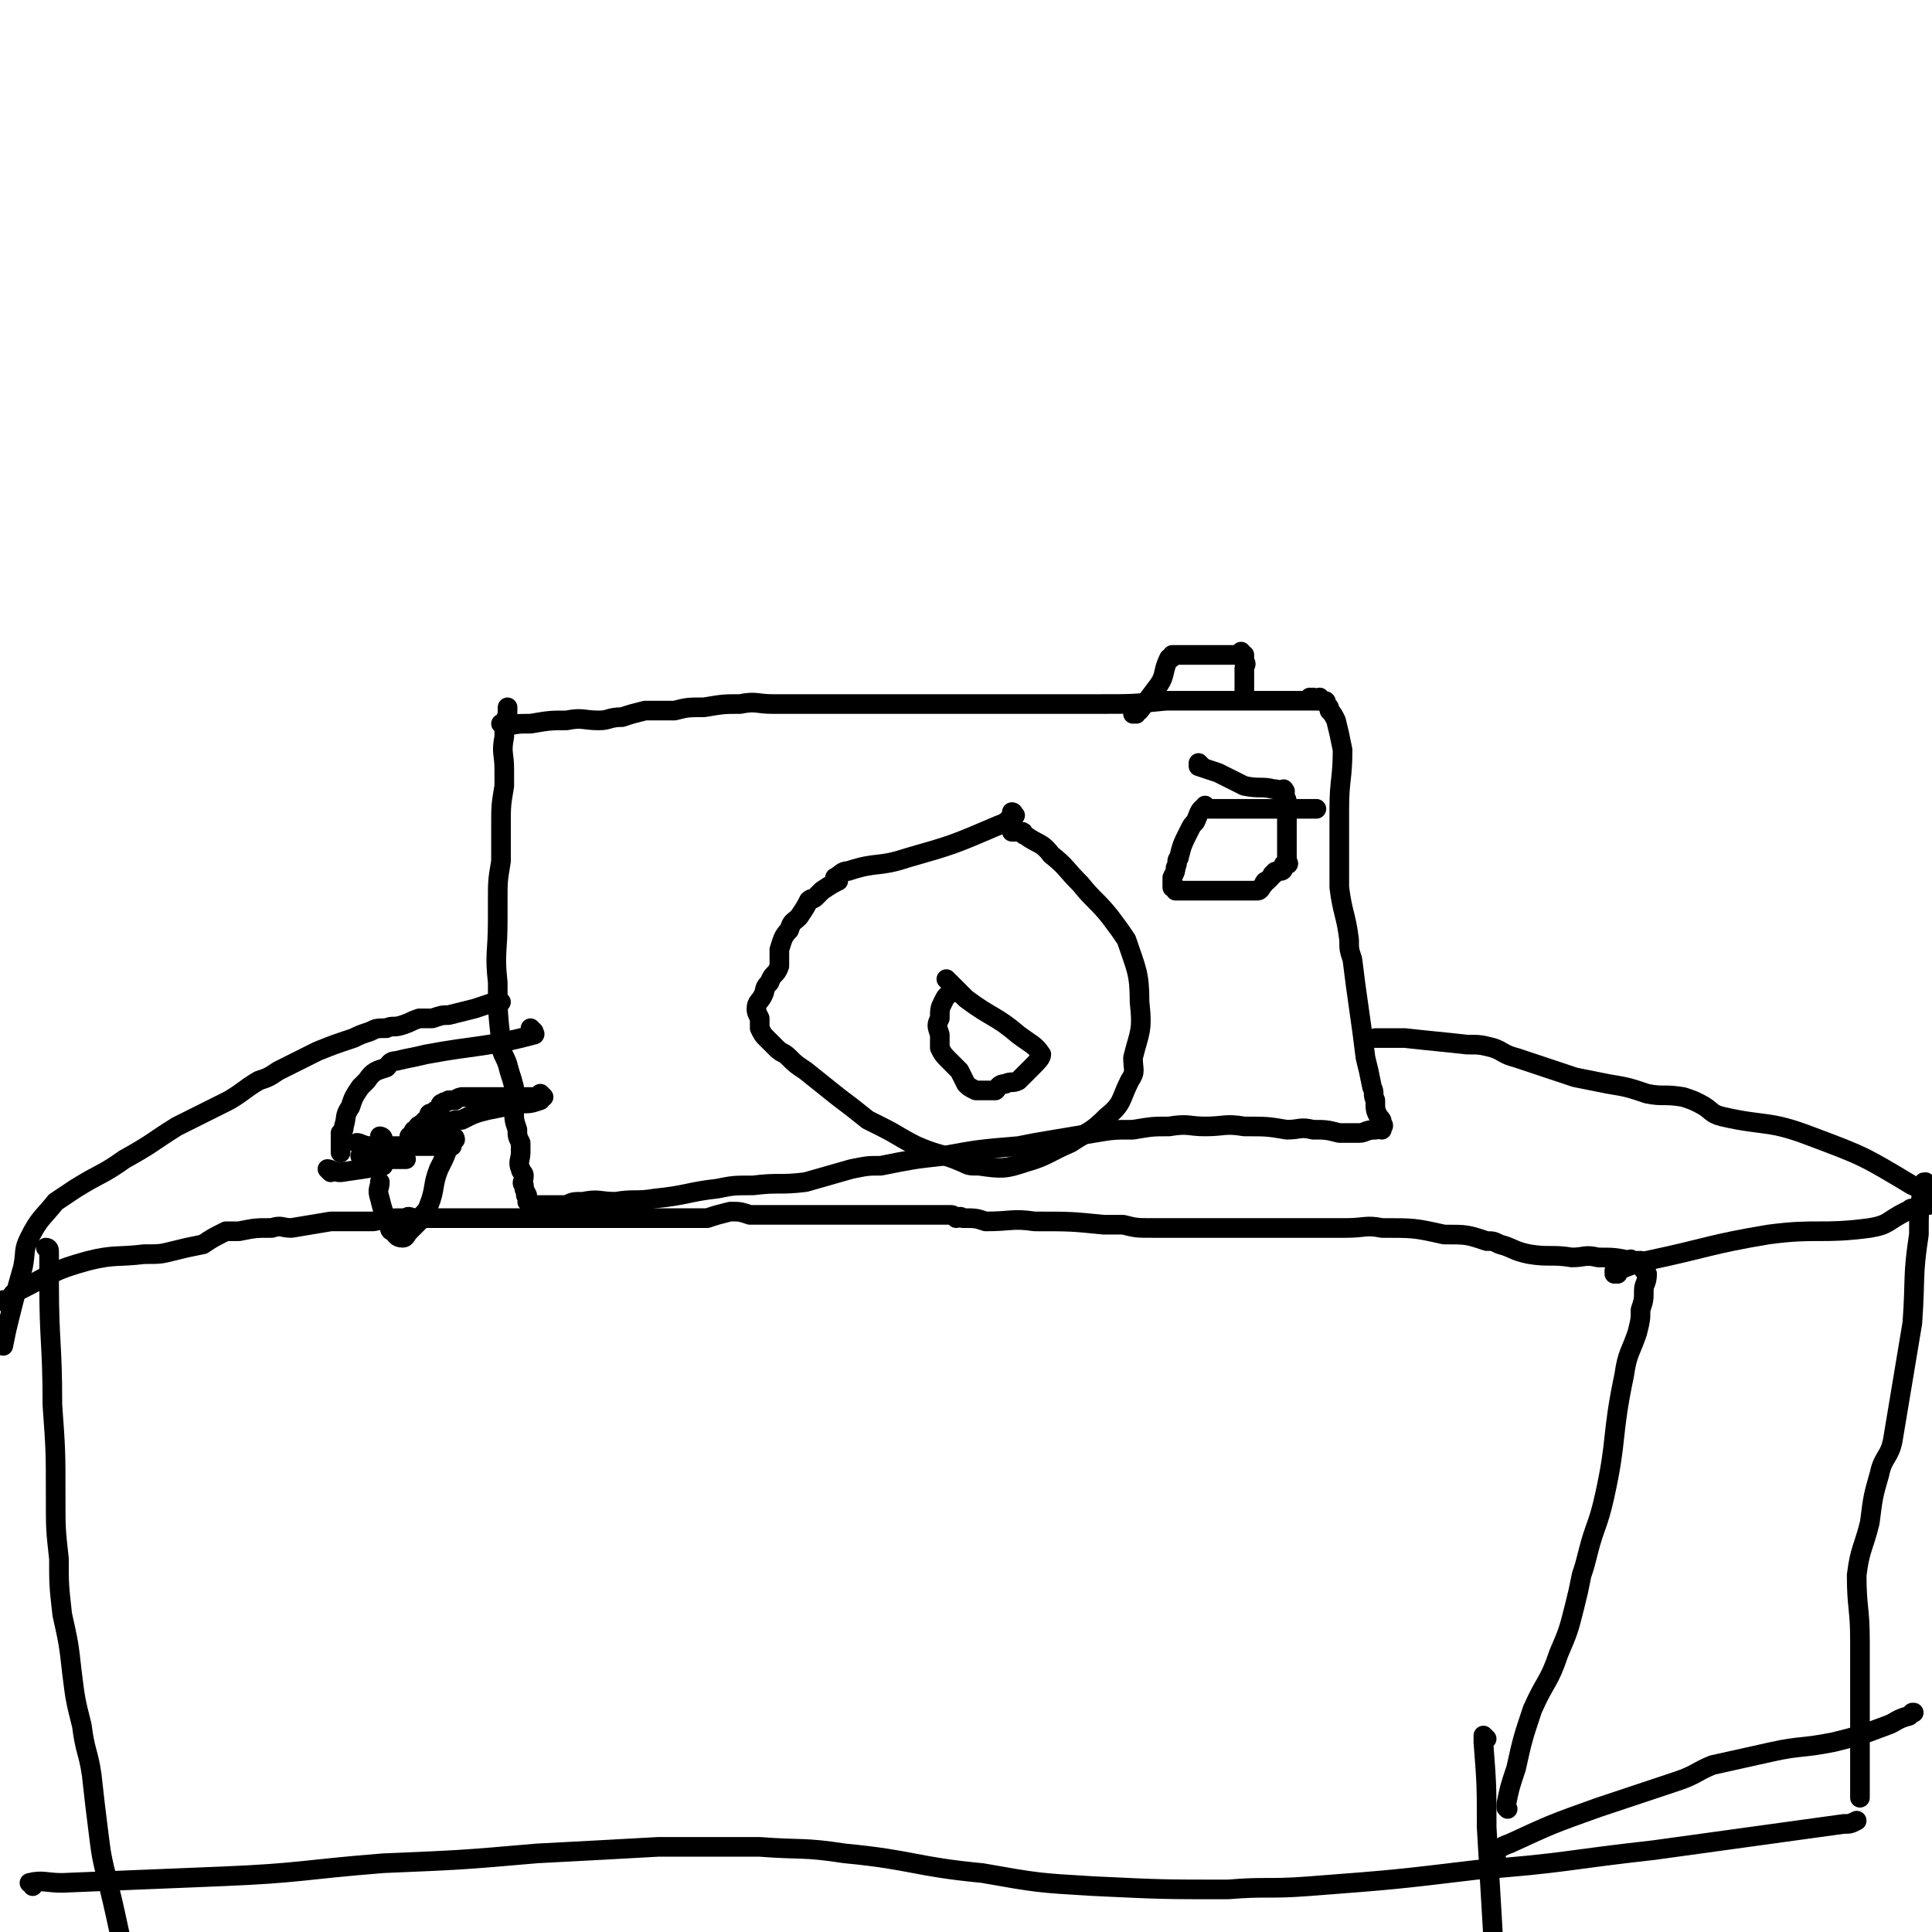
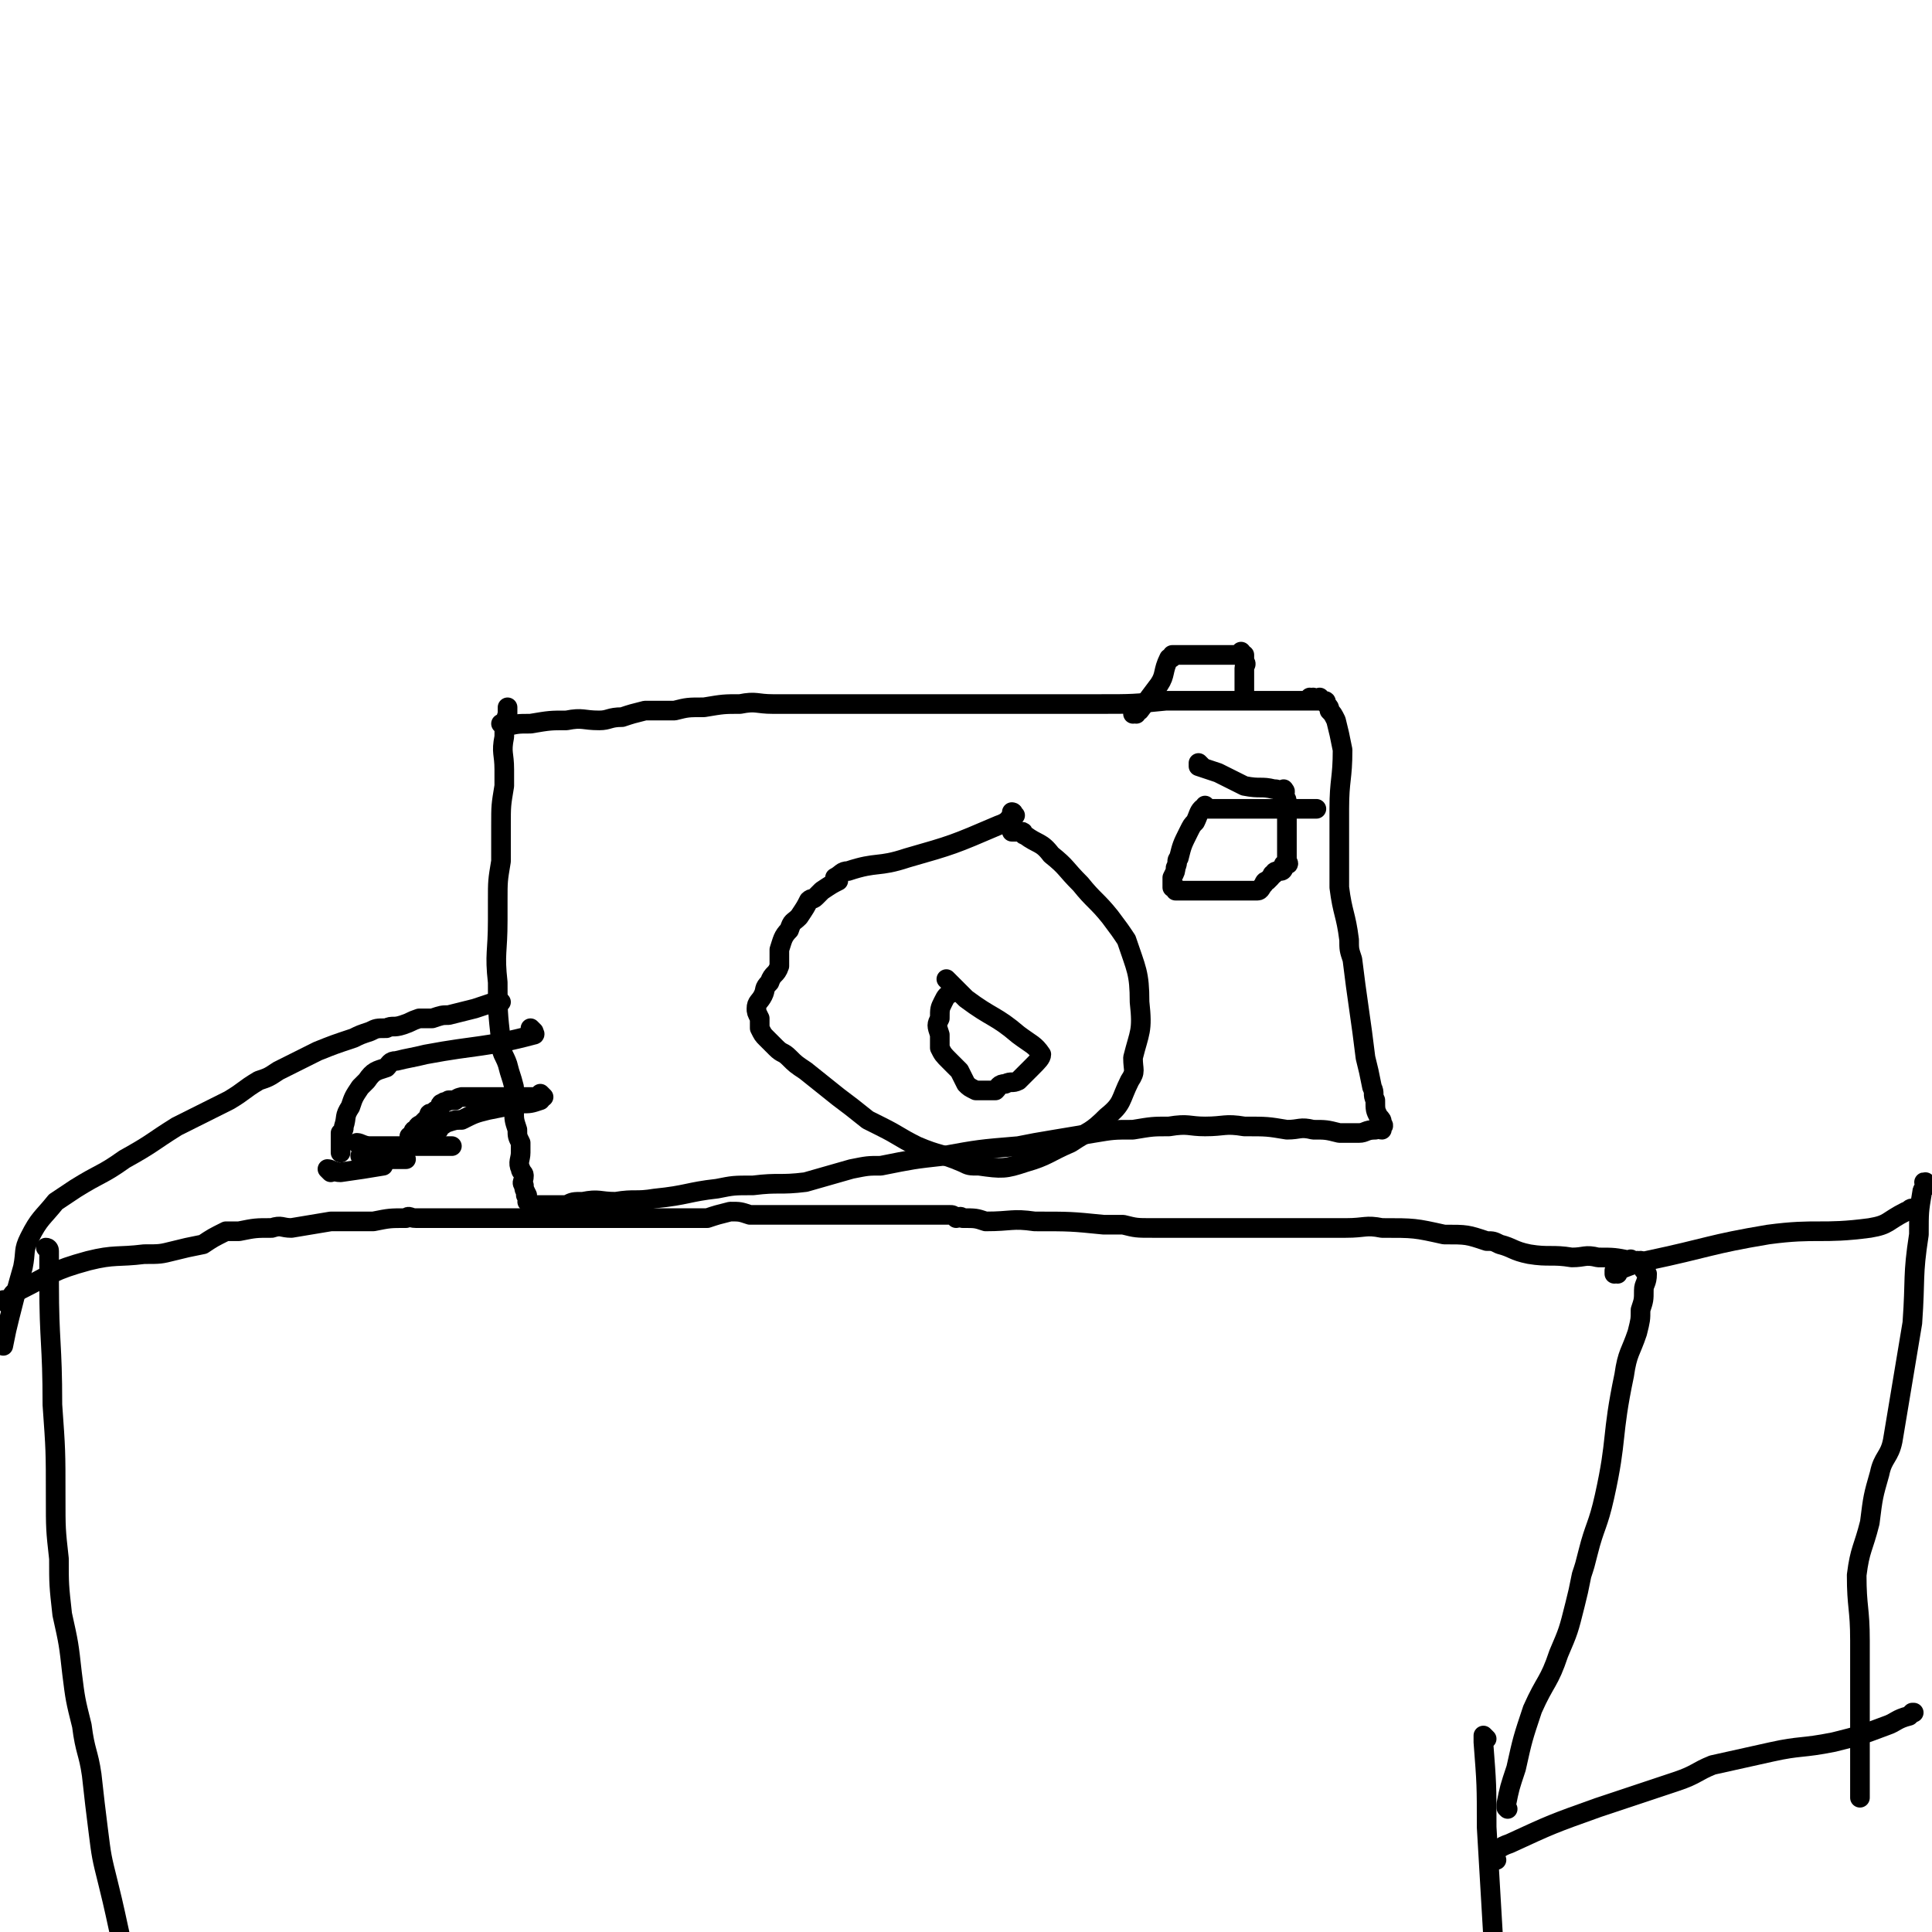
<svg xmlns="http://www.w3.org/2000/svg" viewBox="0 0 590 590" version="1.1">
  <g fill="none" stroke="#000000" stroke-width="6" stroke-linecap="round" stroke-linejoin="round">
    <path d="M154,222c0,0 -1,-1 -1,-1 0,0 0,0 1,1 0,0 0,0 0,0 0,0 -1,-1 -1,-1 0,0 0,0 1,1 0,0 0,0 0,0 0,0 -1,-1 -1,-1 0,0 0,0 1,1 0,0 0,0 0,0 4,-1 4,-1 8,-1 6,-1 6,-1 11,-1 5,-1 5,0 10,0 3,0 3,-1 7,-1 3,-1 3,-1 7,-2 4,0 4,0 9,0 4,-1 4,-1 9,-1 6,-1 6,-1 11,-1 5,-1 5,0 10,0 6,0 6,0 12,0 5,0 5,0 11,0 5,0 5,0 11,0 13,0 13,0 25,0 8,0 8,0 15,0 13,0 13,0 26,0 10,0 10,0 20,-1 4,0 4,0 8,0 7,0 7,0 15,0 7,0 7,0 13,0 3,0 3,0 6,0 0,0 0,0 0,0 1,0 1,0 1,0 1,0 1,0 2,0 0,0 -1,0 -1,0 0,0 0,0 0,0 1,0 0,-1 0,-1 0,0 1,0 1,1 0,0 0,0 0,0 1,0 0,-1 0,-1 0,0 0,0 0,1 0,0 0,0 0,0 1,0 1,0 2,0 0,0 -1,0 -1,0 0,0 1,0 1,0 0,0 0,0 0,0 0,0 0,0 0,0 1,0 0,-1 0,-1 0,0 0,1 1,1 0,0 0,0 0,0 1,0 1,0 1,1 1,1 1,1 1,2 1,1 1,1 2,3 1,4 1,4 2,9 0,9 -1,9 -1,18 0,7 0,7 0,15 0,4 0,4 0,9 1,8 2,8 3,16 0,3 0,3 1,6 1,8 1,8 2,15 1,7 1,7 2,15 1,4 1,4 2,9 1,2 0,2 1,4 0,3 0,3 1,5 1,1 1,1 1,2 0,0 0,0 0,1 0,0 0,0 0,0 1,0 0,-1 0,-1 0,0 0,0 0,1 0,0 0,0 0,0 0,0 0,0 0,1 -1,0 -1,-1 -2,0 -3,0 -3,1 -5,1 -3,0 -3,0 -6,0 -4,-1 -4,-1 -8,-1 -4,-1 -4,0 -8,0 -6,-1 -6,-1 -13,-1 -6,-1 -6,0 -12,0 -5,0 -5,-1 -11,0 -5,0 -5,0 -11,1 -6,0 -6,0 -12,1 -6,1 -6,1 -12,2 -6,1 -6,1 -11,2 -12,1 -12,1 -23,3 -9,1 -9,1 -19,3 -4,0 -4,0 -9,1 -7,2 -7,2 -14,4 -8,1 -8,0 -16,1 -6,0 -6,0 -11,1 -9,1 -9,2 -19,3 -6,1 -6,0 -12,1 -5,0 -5,-1 -10,0 -3,0 -3,0 -5,1 -3,0 -3,0 -6,0 -1,0 -1,0 -2,0 -1,0 -1,0 -2,0 0,0 0,0 0,0 -1,0 -1,0 -1,0 0,0 0,0 0,0 0,0 -1,-1 -1,-1 0,0 1,1 1,1 -1,-1 -1,-1 -1,-3 -1,0 0,0 0,0 -1,-2 -1,-2 -1,-3 -1,-1 0,-1 0,-3 0,-1 -1,-1 -1,-2 -1,-2 0,-3 0,-5 0,-1 0,-1 0,-3 -1,-2 -1,-2 -1,-4 -1,-3 -1,-3 -1,-6 0,-4 0,-4 0,-7 -1,-4 -1,-3 -2,-7 -1,-3 -2,-3 -2,-7 -1,-9 -1,-9 -1,-18 -1,-9 0,-9 0,-19 0,-3 0,-3 0,-6 0,-6 0,-6 1,-12 0,-5 0,-5 0,-11 0,-6 0,-6 1,-12 0,-2 0,-2 0,-5 0,-5 -1,-5 0,-10 0,-4 0,-4 1,-7 0,-1 0,-1 0,-2 " />
    <path d="M310,249c0,0 -1,-1 -1,-1 0,0 0,0 0,1 0,0 0,0 0,0 1,0 0,-1 0,-1 0,0 0,0 0,1 0,0 0,0 0,0 1,0 0,-1 0,-1 0,0 0,0 0,1 0,0 0,0 0,0 1,0 0,-1 0,-1 0,0 0,0 0,1 0,0 0,0 0,0 1,0 0,-1 0,-1 0,0 0,0 0,1 0,0 0,0 0,0 1,0 0,-1 0,-1 0,0 0,0 0,1 0,0 0,0 0,0 1,0 0,-1 0,-1 0,0 1,0 0,1 -1,1 -1,2 -4,3 -14,6 -14,6 -28,10 -9,3 -9,1 -18,4 -2,0 -2,1 -4,2 0,1 1,0 1,1 -2,1 -2,1 -5,3 -1,1 -1,1 -2,2 -1,1 -1,0 -2,1 -1,2 -1,2 -3,5 -2,2 -2,1 -3,4 -2,2 -2,3 -3,6 0,2 0,2 0,5 -1,3 -2,2 -3,5 -2,2 -1,2 -2,4 -1,2 -2,2 -2,4 0,1 0,1 1,3 0,2 0,2 0,3 1,2 1,2 2,3 2,2 2,2 3,3 2,2 2,1 4,3 2,2 2,2 5,4 5,4 5,4 10,8 4,3 4,3 9,7 2,1 2,1 4,2 6,3 5,3 11,6 7,3 7,2 14,5 2,1 2,1 5,1 7,1 8,1 14,-1 7,-2 7,-3 14,-6 6,-4 6,-3 11,-8 5,-4 4,-5 7,-11 2,-3 1,-3 1,-7 2,-8 3,-8 2,-17 0,-9 -1,-10 -4,-19 -2,-3 -2,-3 -5,-7 -4,-5 -5,-5 -9,-10 -5,-5 -4,-5 -9,-9 -3,-4 -4,-3 -8,-6 -1,0 0,-1 -1,-1 -1,0 -1,0 -2,0 0,0 0,0 -1,0 " />
    <path d="M367,234c0,0 -1,-1 -1,-1 0,0 0,0 0,1 0,0 0,0 0,0 1,0 0,-1 0,-1 0,0 0,0 0,1 0,0 0,0 0,0 1,0 0,-1 0,-1 0,0 0,0 0,1 0,0 0,0 0,0 1,0 0,-1 0,-1 0,0 0,1 0,1 3,1 3,1 6,2 4,2 4,2 8,4 5,1 5,0 9,1 1,0 1,0 2,1 0,0 0,0 1,0 0,0 0,0 0,0 0,0 0,0 0,0 1,0 0,-1 0,-1 0,0 0,0 0,1 0,0 0,0 0,0 1,0 0,-1 0,-1 0,0 0,1 0,2 1,1 1,1 1,3 1,1 0,1 0,3 0,2 0,2 0,4 0,1 0,1 0,3 0,2 0,2 0,3 0,1 0,1 0,2 0,0 0,0 0,1 0,0 0,0 0,1 0,0 1,1 0,1 0,0 0,-1 -1,0 0,0 1,0 0,1 0,0 0,1 -1,1 0,0 0,0 -1,0 0,0 -1,0 -1,1 -1,0 0,0 -1,1 0,0 0,0 -1,1 -1,0 -1,1 -1,1 -1,1 -1,2 -2,2 -1,0 -1,0 -3,0 -3,0 -3,0 -6,0 -3,0 -3,0 -6,0 -4,0 -4,0 -8,0 -1,0 -1,0 -2,0 0,-1 0,-1 0,-1 0,0 0,0 -1,0 0,0 0,0 0,0 1,0 0,-1 0,-1 0,0 0,0 0,1 0,0 0,0 0,0 0,-1 0,-1 0,-2 0,-1 0,-1 0,-1 1,-2 1,-2 1,-3 1,-2 0,-2 1,-3 1,-4 1,-4 3,-8 1,-2 1,-2 2,-3 1,-2 1,-3 2,-4 1,-1 1,0 1,0 0,0 0,0 0,0 1,0 0,-1 0,-1 0,0 0,0 0,1 0,0 0,0 0,0 1,0 0,-1 0,-1 0,0 0,0 0,1 0,0 0,0 0,0 1,0 0,-1 0,-1 0,0 0,1 0,1 1,0 1,0 1,0 2,0 2,0 3,0 3,0 3,0 5,0 6,0 6,0 12,0 7,0 7,0 13,0 " />
    <path d="M290,300c0,0 -1,-1 -1,-1 0,0 0,0 1,1 0,0 0,0 0,0 0,0 -1,-1 -1,-1 0,0 0,0 1,1 0,0 0,0 0,0 0,0 -1,-1 -1,-1 0,0 0,0 1,1 0,0 0,0 0,0 0,0 -1,-1 -1,-1 0,0 0,0 1,1 0,0 0,0 0,0 0,0 -1,-1 -1,-1 0,0 0,0 1,1 0,0 0,0 0,0 0,0 -1,-1 -1,-1 0,0 0,0 1,1 0,0 0,0 0,0 0,0 -1,-1 -1,-1 0,0 0,0 1,1 0,0 0,0 0,0 0,0 -1,-1 -1,-1 2,2 3,3 6,6 8,6 9,5 16,11 4,3 5,3 7,6 0,1 -1,2 -3,4 0,0 0,0 0,0 -2,2 -2,2 -4,4 -2,1 -2,0 -4,1 -2,0 -2,1 -3,2 0,0 0,0 -1,0 0,0 0,0 -1,0 0,0 1,0 0,0 0,0 0,0 -1,0 -2,0 -2,0 -3,0 -2,-1 -2,-1 -3,-2 -1,-2 -1,-2 -2,-4 -2,-2 -2,-2 -3,-3 -2,-2 -2,-2 -3,-4 0,-2 0,-2 0,-4 -1,-3 -1,-3 0,-5 0,-3 0,-3 1,-5 1,-2 1,-2 3,-3 " />
    <path d="M347,218c0,0 -1,-1 -1,-1 0,0 0,0 0,1 0,0 0,0 0,0 1,0 0,-1 0,-1 0,0 0,0 0,1 0,0 0,0 0,0 1,0 0,-1 0,-1 0,0 0,0 0,1 0,0 0,0 0,0 1,0 0,-1 0,-1 0,0 0,0 0,1 0,0 0,0 0,0 1,0 0,-1 0,-1 0,0 0,0 0,1 0,0 0,0 0,0 1,0 0,-1 0,-1 0,0 0,0 0,1 0,0 0,0 0,0 1,0 0,-1 0,-1 0,0 0,0 0,1 0,0 0,0 0,0 1,0 0,0 0,-1 0,0 1,0 2,0 3,-4 3,-4 6,-8 2,-3 1,-4 3,-8 1,0 1,0 1,-1 1,0 1,0 2,0 2,0 2,0 3,0 3,0 3,0 7,0 1,0 1,0 3,0 2,0 2,0 5,0 0,0 0,0 1,0 0,0 0,0 0,0 1,0 0,-1 0,-1 0,0 0,1 0,1 0,0 0,0 1,0 0,1 0,1 0,2 1,1 0,1 0,2 0,1 0,1 0,2 0,2 0,2 0,4 0,1 0,1 0,1 0,1 0,1 0,1 " />
    <path d="M2,398c0,0 0,-1 -1,-1 0,0 1,0 1,1 0,0 0,0 0,0 0,0 0,-1 -1,-1 0,0 1,0 1,1 0,0 0,0 0,0 0,0 0,-1 -1,-1 0,0 1,0 1,1 0,0 0,0 0,0 0,0 0,-1 -1,-1 0,0 1,0 1,1 0,0 0,0 0,0 0,0 0,-1 -1,-1 0,0 1,1 1,1 2,-2 1,-3 4,-4 10,-5 10,-6 21,-9 8,-2 9,-1 17,-2 5,0 5,0 9,-1 4,-1 4,-1 9,-2 3,-2 3,-2 7,-4 2,0 2,0 4,0 5,-1 5,-1 10,-1 3,-1 3,0 6,0 6,-1 6,-1 12,-2 7,0 7,0 13,0 5,-1 5,-1 10,-1 1,-1 1,0 3,0 1,0 1,0 3,0 3,0 3,0 6,0 3,0 3,0 6,0 2,0 2,0 4,0 4,0 4,0 8,0 3,0 3,0 7,0 3,0 3,0 7,0 2,0 2,0 4,0 2,0 2,0 4,0 0,0 0,0 1,0 0,0 0,0 0,0 0,0 0,0 1,0 0,0 0,0 0,0 0,0 0,0 1,0 0,0 0,0 0,0 0,0 0,0 1,0 0,0 0,0 1,0 0,0 0,0 1,0 0,0 0,0 1,0 1,0 1,0 2,0 0,0 0,0 1,0 1,0 1,0 2,0 1,0 1,0 3,0 1,0 1,0 2,0 2,0 2,0 4,0 2,0 2,0 5,0 3,0 3,0 6,0 4,0 4,0 8,0 3,-1 3,-1 7,-2 3,0 3,0 6,1 1,0 1,0 3,0 2,0 2,0 5,0 1,0 1,0 2,0 4,0 4,0 7,0 5,0 5,0 10,0 10,0 10,0 20,0 6,0 7,0 11,0 1,0 -1,0 0,0 1,0 1,0 3,0 1,0 1,0 2,1 1,0 1,-1 2,0 4,0 4,0 7,1 8,0 8,-1 15,0 11,0 11,0 21,1 3,0 3,0 6,0 4,1 4,1 9,1 7,0 7,0 14,0 8,0 8,0 16,0 3,0 3,0 6,0 5,0 5,0 9,0 1,0 1,0 3,0 4,0 4,0 7,0 2,0 2,0 4,0 6,0 6,-1 11,0 10,0 10,0 19,2 7,0 7,0 13,2 2,0 2,0 4,1 4,1 4,2 9,3 6,1 7,0 13,1 4,0 4,-1 8,0 5,0 5,0 10,1 0,0 0,-1 0,0 1,0 1,0 1,1 0,0 0,0 0,0 0,0 0,0 1,0 0,0 0,0 0,0 0,0 0,0 0,0 0,0 -1,-1 0,-1 0,0 1,0 2,1 0,0 -1,0 -1,0 0,0 0,0 0,0 0,0 0,-1 0,-1 0,0 0,0 0,1 0,0 0,0 0,0 0,0 0,-1 0,-1 0,0 0,0 0,1 0,0 0,0 0,0 0,0 0,0 0,0 1,2 1,2 2,3 0,3 -1,3 -1,5 0,3 0,3 -1,6 0,3 0,3 -1,7 -2,6 -3,6 -4,13 -4,19 -2,19 -6,37 -2,9 -3,9 -5,17 -1,4 -1,4 -2,7 -1,5 -1,5 -2,9 -2,8 -2,8 -5,15 -3,9 -4,8 -8,17 -3,9 -3,9 -5,18 -2,6 -2,6 -3,11 0,0 0,0 0,0 0,1 0,1 0,1 0,0 0,0 0,0 1,1 0,0 0,0 0,0 0,0 0,0 0,0 0,0 0,0 1,1 0,0 0,0 0,0 0,0 0,0 0,0 0,0 0,0 1,1 0,0 0,0 0,0 0,0 0,0 0,0 0,0 0,0 1,1 0,0 0,0 0,0 0,0 0,0 0,0 0,0 0,0 1,1 0,0 0,0 0,0 0,0 0,0 0,0 0,0 0,0 1,1 0,0 0,0 0,0 0,0 0,0 0,0 0,0 0,0 1,1 0,0 0,0 0,0 0,0 0,0 0,0 0,0 0,0 1,1 0,0 0,0 0,0 0,0 0,0 0,0 0,0 0,0 1,1 0,0 0,0 0,0 0,0 0,0 0,0 0,0 0,0 " />
    <path d="M15,382c0,0 0,-1 -1,-1 0,0 1,0 1,1 0,0 0,0 0,0 0,0 0,-1 -1,-1 0,0 1,0 1,1 0,0 0,0 0,0 0,0 0,-1 -1,-1 0,0 1,0 1,1 0,5 0,5 0,10 0,18 1,18 1,37 1,14 1,14 1,28 0,10 0,10 1,19 0,8 0,8 1,17 2,9 2,9 3,18 1,8 1,8 3,16 1,8 2,8 3,15 1,9 1,9 2,17 1,8 1,8 3,16 4,16 3,16 8,31 3,7 4,7 7,14 " />
-     <path d="M10,576c0,0 0,-1 -1,-1 0,0 1,0 1,0 0,0 0,0 0,0 0,1 0,0 -1,0 0,0 1,0 1,0 0,0 0,0 0,0 0,1 -1,0 -1,0 4,-1 5,0 10,0 24,-1 24,-1 49,-2 24,-1 24,-2 49,-4 24,-1 24,-1 47,-3 19,-1 19,-1 37,-2 16,0 16,0 31,0 13,1 13,0 26,2 21,2 21,4 42,6 17,3 17,3 34,4 21,1 21,1 41,1 12,-1 12,0 25,-1 26,-2 26,-2 51,-5 27,-2 27,-3 54,-6 29,-4 29,-4 58,-8 2,0 2,0 4,-1 " />
    <path d="M454,531c0,0 -1,-1 -1,-1 0,0 0,0 0,0 0,0 0,0 0,0 1,1 0,0 0,0 0,0 0,0 0,0 0,0 0,0 0,0 0,1 0,1 0,2 1,13 1,13 1,26 1,17 1,17 2,34 0,8 0,8 0,17 0,5 0,5 0,10 0,0 0,0 0,0 " />
    <path d="M163,315c0,0 -1,-1 -1,-1 0,0 0,0 1,1 0,0 0,0 0,0 0,0 -1,-1 -1,-1 0,0 0,0 1,1 0,0 0,0 0,0 0,0 -1,-1 -1,-1 0,0 0,0 1,1 0,0 0,0 0,0 0,0 -1,-1 -1,-1 0,0 0,0 1,1 0,0 0,0 0,0 0,0 -1,-1 -1,-1 0,0 0,0 1,1 0,0 0,0 0,0 0,0 -1,-1 -1,-1 0,0 0,0 1,1 0,0 0,0 0,0 0,0 -1,-1 -1,-1 0,0 0,0 1,1 0,0 0,0 0,0 0,0 -1,-1 -1,-1 0,0 2,2 1,2 -15,4 -17,3 -33,6 -4,1 -5,1 -9,2 -2,0 -2,1 -3,2 -3,1 -4,1 -6,4 -1,1 -1,1 -2,2 -2,3 -2,3 -3,6 -2,3 -1,3 -2,6 0,1 0,1 -1,2 0,3 0,3 0,6 " />
    <path d="M166,335c0,0 -1,-1 -1,-1 0,0 0,0 1,1 0,0 0,0 0,0 0,0 -1,-1 -1,-1 0,0 0,0 1,1 0,0 0,0 0,0 0,0 -1,-1 -1,-1 0,0 0,0 1,1 0,0 0,0 0,0 0,0 -1,-1 -1,-1 0,0 0,0 1,1 0,0 0,0 0,0 0,0 -1,-1 -1,-1 0,0 1,1 1,1 -2,0 -3,0 -5,0 -5,0 -5,0 -10,0 -3,0 -3,0 -6,0 -2,0 -3,0 -4,0 0,0 1,0 1,0 -1,0 -2,0 -3,1 -1,0 -1,0 -2,0 -1,1 -1,0 -2,1 -1,0 0,1 -1,2 -1,0 -1,0 -2,1 -1,0 -1,0 -1,1 -1,1 -1,1 -2,2 -1,1 -1,0 -2,2 -1,0 -1,1 -1,2 0,0 0,0 0,1 0,0 0,0 0,0 0,0 -1,-1 -1,-1 0,0 1,0 1,1 " />
    <path d="M165,336c0,0 -1,-1 -1,-1 0,0 0,0 1,1 0,0 0,0 0,0 0,0 -1,-1 -1,-1 0,0 0,0 1,1 0,0 0,0 0,0 0,0 -1,-1 -1,-1 0,0 0,0 1,1 0,0 0,0 0,0 0,0 -1,-1 -1,-1 0,0 1,1 1,1 -3,1 -3,1 -6,1 -5,1 -5,1 -10,2 -4,1 -4,1 -8,3 -2,0 -2,0 -5,1 -1,1 -2,1 -3,2 0,0 1,0 1,0 -1,0 -1,0 -2,1 0,1 0,1 0,2 0,1 -1,0 -1,1 " />
-     <path d="M117,348c0,0 -1,-1 -1,-1 0,0 1,0 1,1 0,0 0,0 0,0 0,0 -1,-1 -1,-1 0,0 1,0 1,1 0,0 0,0 0,0 0,0 -1,-1 -1,-1 0,0 1,0 1,1 0,0 0,0 0,0 0,0 -1,-1 -1,-1 0,0 1,0 1,1 0,0 0,0 0,0 0,1 0,1 1,2 " />
    <path d="M111,354c0,0 -1,-1 -1,-1 0,0 1,0 1,1 0,0 0,0 0,0 0,0 -1,-1 -1,-1 0,0 1,0 1,1 0,0 0,0 0,0 0,0 -1,-1 -1,-1 0,0 1,1 2,1 3,0 3,0 7,0 2,0 2,0 5,0 " />
    <path d="M110,350c0,0 -1,-1 -1,-1 0,0 1,0 1,1 0,0 0,0 0,0 0,0 -1,-1 -1,-1 0,0 1,0 1,1 0,0 0,0 0,0 0,0 -1,-1 -1,-1 1,0 2,1 4,1 6,0 6,0 11,0 7,0 7,0 14,0 " />
    <path d="M101,358c0,0 -1,-1 -1,-1 0,0 1,0 1,1 0,0 0,0 0,0 0,0 -1,-1 -1,-1 0,0 1,0 1,1 0,0 0,0 0,0 0,0 -1,-1 -1,-1 1,0 2,1 4,1 7,-1 7,-1 13,-2 " />
-     <path d="M139,348c0,0 -1,-1 -1,-1 0,0 1,0 1,1 0,0 0,0 0,0 0,0 -1,-1 -1,-1 0,0 1,0 1,1 0,0 0,0 0,0 0,0 -1,-1 -1,-1 0,0 1,0 1,1 0,0 0,0 0,0 0,0 -1,-1 -1,-1 0,0 1,0 1,1 0,0 0,0 0,0 -1,1 -1,0 -2,2 -1,3 -1,3 -3,7 -2,5 -1,6 -3,11 -1,3 -2,2 -3,5 -2,2 -2,2 -3,3 -1,1 -1,2 -2,2 -2,0 -2,-1 -3,-2 -1,0 -1,-1 -1,-1 -2,-5 -2,-5 -3,-9 -1,-3 0,-3 0,-5 " />
    <path d="M494,389c0,0 -1,-1 -1,-1 0,0 0,0 0,1 0,0 0,0 0,0 1,0 0,-1 0,-1 0,0 0,0 0,1 0,0 0,0 0,0 1,-1 0,-1 1,-1 5,-2 5,-2 9,-3 19,-4 19,-5 37,-8 15,-2 16,0 31,-2 6,-1 5,-2 11,-5 1,0 1,-1 2,-1 0,0 0,0 0,0 " />
    <path d="M457,568c0,0 -1,-1 -1,-1 0,0 0,0 0,0 0,0 0,0 0,0 1,1 0,0 0,0 0,0 0,0 0,0 0,0 0,0 0,0 1,1 -1,0 0,0 1,-2 2,-3 5,-4 13,-6 13,-6 27,-11 12,-4 12,-4 24,-8 6,-2 6,-3 11,-5 9,-2 9,-2 18,-4 9,-2 9,-1 19,-3 8,-2 8,-2 16,-5 3,-1 3,-2 7,-3 1,-1 1,-1 1,-1 1,0 0,0 0,0 " />
-     <path d="M589,368c-1,0 -1,-1 -1,-1 -1,0 0,0 0,1 0,0 0,0 0,0 0,0 0,-1 0,-1 -1,0 0,0 0,1 0,0 0,0 0,0 0,0 0,-1 0,-1 -1,0 0,0 0,1 0,0 0,0 0,0 0,0 0,-1 0,-1 -1,0 0,0 0,1 0,0 0,0 0,0 0,0 0,-1 0,-1 -1,0 0,0 0,1 0,0 0,0 0,0 0,0 0,-1 0,-1 -1,0 0,0 0,1 0,0 0,0 0,0 0,0 0,0 0,-1 -2,-3 -1,-4 -4,-5 -15,-9 -15,-9 -31,-15 -13,-5 -14,-3 -27,-6 -4,-1 -3,-2 -7,-4 -2,-1 -2,-1 -5,-2 -6,-1 -6,0 -11,-1 -6,-2 -6,-2 -12,-3 -5,-1 -5,-1 -10,-2 -9,-3 -9,-3 -18,-6 -4,-1 -4,-2 -7,-3 -4,-1 -4,-1 -8,-1 -9,-1 -10,-1 -19,-2 -4,0 -4,0 -9,0 " />
    <path d="M153,306c0,0 -1,-1 -1,-1 0,0 0,0 1,1 0,0 0,0 0,0 0,0 -1,-1 -1,-1 0,0 0,0 1,1 0,0 0,0 0,0 0,0 -1,-1 -1,-1 0,0 0,0 1,1 0,0 0,0 0,0 0,0 -1,-1 -1,-1 0,0 0,0 1,1 0,0 0,0 0,0 -1,0 -1,0 -2,0 -3,1 -3,1 -6,2 -4,1 -4,1 -8,2 -2,0 -2,0 -5,1 -2,0 -2,0 -4,0 -3,1 -2,1 -5,2 -3,1 -3,0 -5,1 -3,0 -3,0 -5,1 -3,1 -3,1 -5,2 -6,2 -6,2 -11,4 -6,3 -6,3 -12,6 -3,2 -3,2 -6,3 -5,3 -4,3 -9,6 -8,4 -8,4 -16,8 -8,5 -7,5 -16,10 -7,5 -7,4 -15,9 -3,2 -3,2 -6,4 -4,5 -5,5 -8,11 -2,4 -1,4 -2,9 -2,7 -2,7 -4,15 -1,4 -1,4 -2,9 " />
    <path d="M589,362c-1,0 -1,-1 -1,-1 -1,0 0,0 0,1 0,0 0,0 0,0 0,0 0,-1 0,-1 -1,0 0,0 0,1 0,0 0,0 0,0 0,0 0,-1 0,-1 -1,0 0,0 0,1 0,1 -1,1 -1,2 -1,6 -1,6 -1,13 -2,13 -1,13 -2,27 -3,18 -3,18 -6,36 -1,5 -3,5 -4,10 -2,7 -2,7 -3,15 -2,8 -3,8 -4,16 0,10 1,10 1,20 0,10 0,10 0,19 0,12 0,12 0,23 0,3 0,3 0,6 " />
  </g>
</svg>